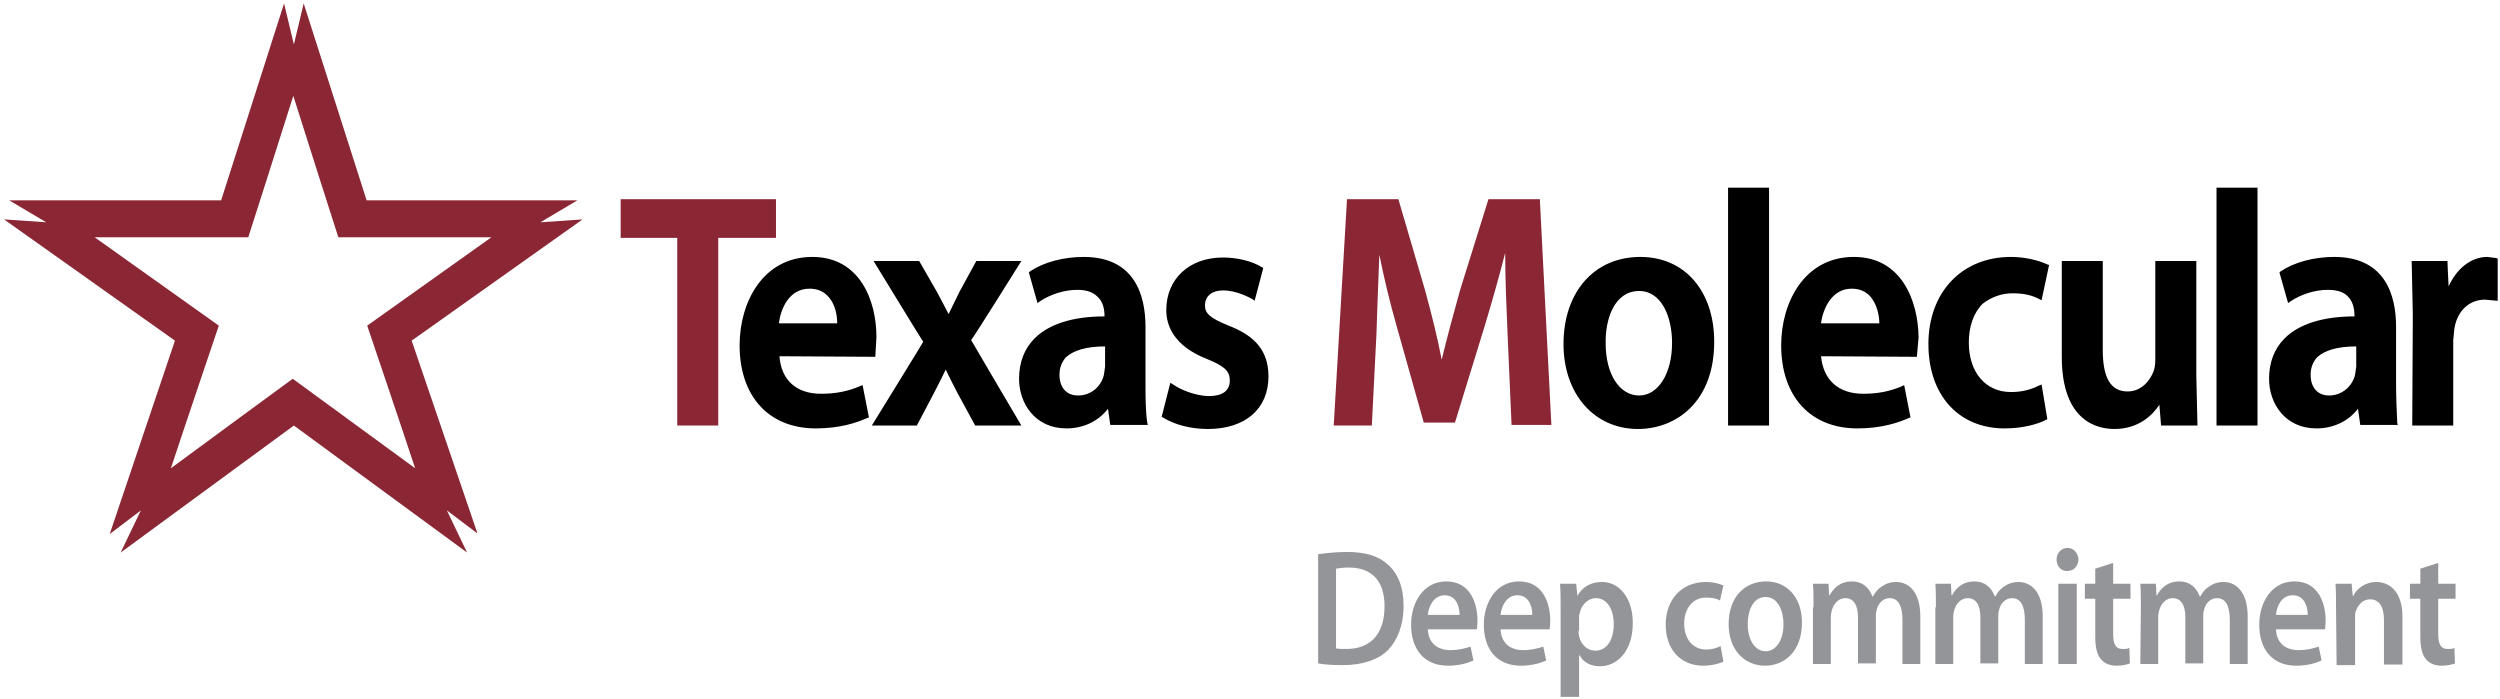
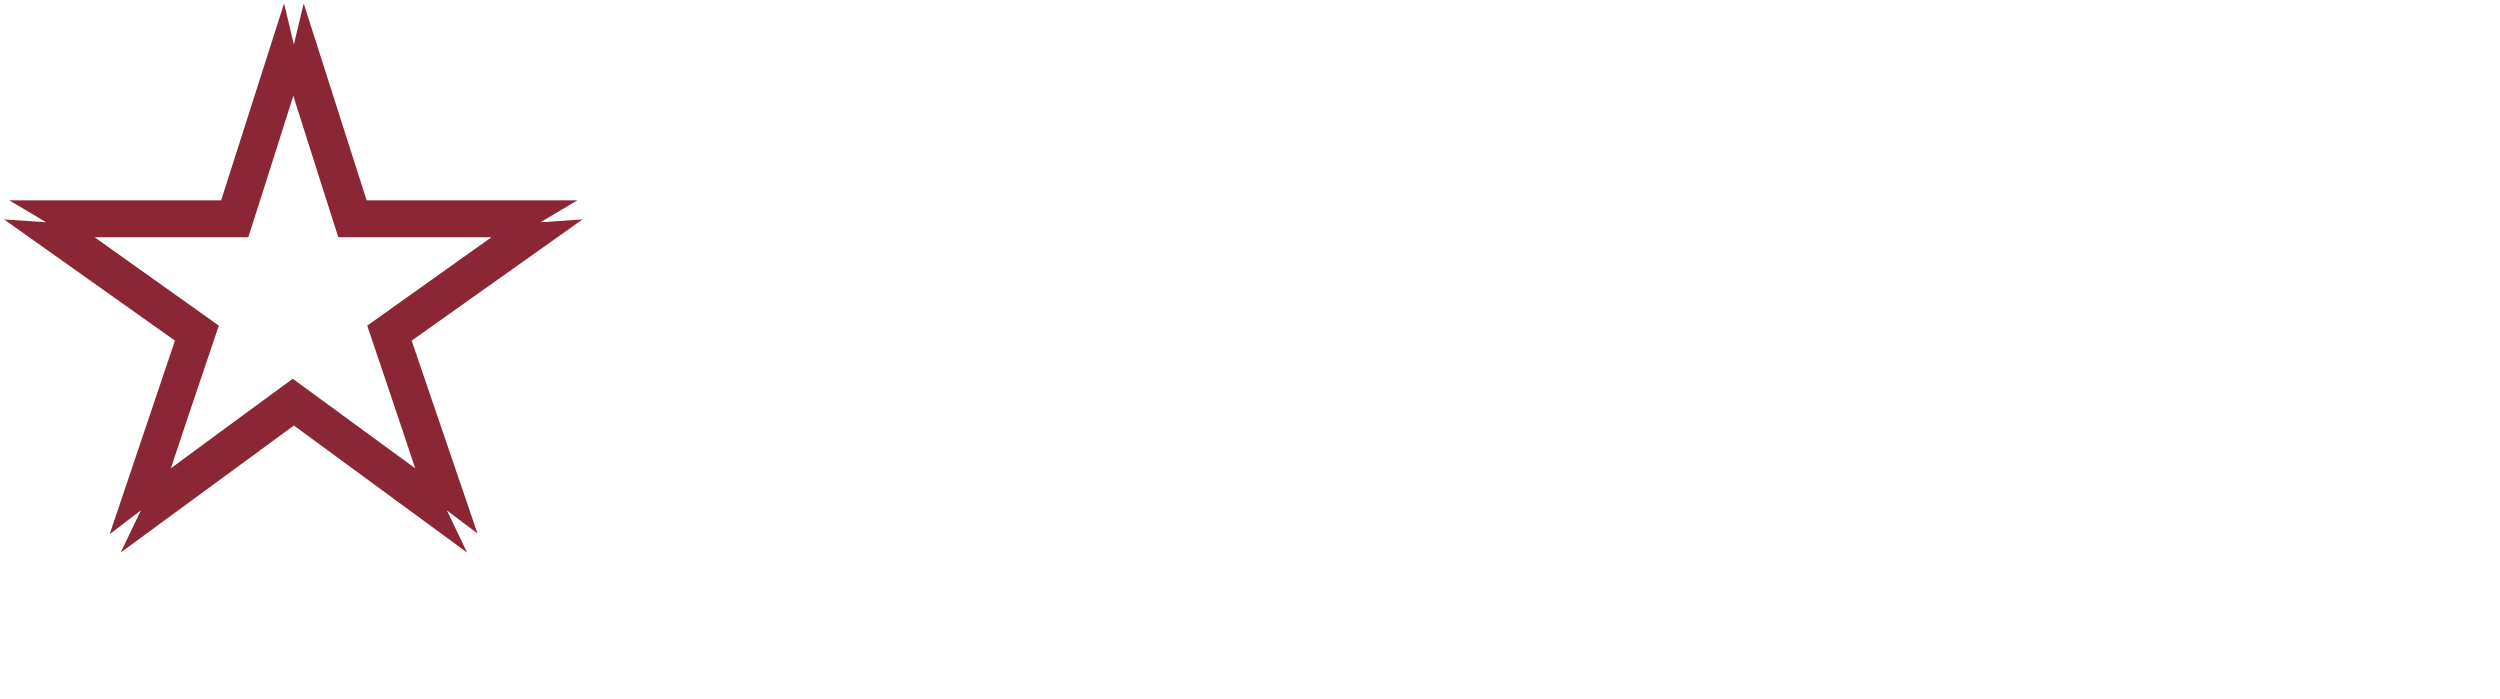
<svg xmlns="http://www.w3.org/2000/svg" width="433" height="121" viewBox="0 0 433 121" fill="none">
-   <path d="M277.5 100.8C280.4 100.8 282.8 103.5 282.8 107.9C282.8 112.9 280 115.4 277.101 115.4C275.501 115.4 274.201 114.7 273.601 113.5H273.5V120.7H270.3V105.7C270.3 103.9 270.3 102.4 270.2 101.1H273L273.2 103.2C274.1 101.6 275.6 100.8 277.5 100.8ZM250.5 100.7C254.6 100.7 255.9 104.4 255.9 107.5C255.9 108.2 255.801 108.7 255.801 109H247.301C247.401 111.5 249.1 112.6 251.2 112.6C252.7 112.6 253.7 112.3 254.7 112L255.2 114.4C254.1 114.9 252.601 115.3 250.801 115.3C246.701 115.3 244.4 112.5 244.4 108.2C244.401 104.4 246.5 100.7 250.5 100.7ZM263.1 100.7C267.2 100.7 268.5 104.4 268.5 107.5C268.5 108.2 268.4 108.7 268.4 109H259.9C260.001 111.5 261.7 112.6 263.8 112.6C265.3 112.6 266.3 112.3 267.3 112L267.8 114.4C266.7 114.9 265.2 115.3 263.4 115.3C259.3 115.3 257 112.5 257 108.2C257 104.4 259.1 100.7 263.1 100.7ZM295.5 100.8C296.7 100.8 297.8 101.1 298.5 101.4L297.9 104C297.4 103.7 296.6 103.5 295.5 103.5C293.1 103.5 291.7 105.5 291.7 108C291.7 110.9 293.4 112.5 295.5 112.5C296.6 112.5 297.4 112.2 298 111.9L298.5 114.6C297.9 114.9 296.5 115.3 295 115.3C291.1 115.3 288.5 112.5 288.5 108.2C288.5 104 291.1 100.8 295.5 100.8ZM305.9 100.7C309.6 100.7 312.101 103.6 312.101 107.8C312.101 113 308.9 115.3 305.7 115.3C302.2 115.3 299.4 112.6 299.4 108.1C299.4 103.5 302.1 100.7 305.9 100.7ZM366 101.1H369V103.7H366V109.8C366 111.5 366.401 112.4 367.601 112.4C368.2 112.4 368.5 112.4 368.8 112.2L368.9 114.9C368.4 115.1 367.6 115.3 366.601 115.3C365.401 115.3 364.5 114.9 363.9 114.2C363.2 113.4 362.9 112.1 362.9 110.3V103.7H361.101V101.1H362.9V98.5L366 97.5V101.1ZM397.4 100.7C401.5 100.7 402.801 104.4 402.801 107.5C402.801 108.2 402.7 108.7 402.7 109H394.2C394.3 111.5 396.001 112.6 398.101 112.6C399.6 112.6 400.601 112.3 401.601 112L402.101 114.4C401.001 114.9 399.5 115.3 397.7 115.3C393.6 115.3 391.301 112.5 391.301 108.2C391.301 104.4 393.401 100.7 397.4 100.7ZM422.301 101.1H425.301V103.7H422.301V109.8C422.301 111.5 422.7 112.4 423.9 112.4C424.5 112.4 424.801 112.4 425.101 112.2L425.2 114.9C424.7 115.1 423.9 115.3 422.9 115.3C421.7 115.3 420.8 114.9 420.2 114.2C419.5 113.4 419.2 112.1 419.2 110.3V103.7H417.4V101.1H419.2V98.5L422.301 97.5V101.1ZM233.3 95.6C236.5 95.6 238.8 96.3 240.4 97.8C242.1 99.3 243.101 101.7 243.101 104.9C243.101 108.4 242 110.9 240.4 112.6C238.7 114.3 235.9 115.2 232.601 115.2C230.801 115.2 229.4 115.1 228.3 114.9V96H228.2C229.6 95.8 231.4 95.6 233.3 95.6ZM411.6 100.8C413.8 100.8 416.1 102.4 416.1 106.8V115.1H412.9V107.3C412.9 105.3 412.2 103.8 410.5 103.8C409.2 103.8 408.4 104.8 408 105.9C407.9 106.2 407.9 106.6 407.9 107V115.2H404.7L404.6 105.2C404.6 103.6 404.6 102.3 404.5 101.1H407.3L407.5 103.2H407.6C408.1 102.1 409.5 100.8 411.6 100.8ZM320.8 100.7C322.5 100.7 323.7 101.7 324.3 103.3H324.4C324.8 102.5 325.4 101.9 325.9 101.6C326.6 101.1 327.401 100.8 328.4 100.8C330.5 100.8 332.6 102.4 332.6 106.8V115H329.5V107.3C329.5 105 328.8 103.6 327.3 103.6C326.2 103.6 325.4 104.4 325.1 105.4C325 105.7 324.9 106.2 324.9 106.6V114.9H321.8V106.9C321.8 104.9 321.1 103.6 319.6 103.6C318.4 103.6 317.6 104.6 317.3 105.6C317.2 105.9 317.1 106.4 317.1 106.8V115H314V105.2H314.1C314.1 103.6 314.1 102.3 314 101.1H316.7L316.8 103.1H316.9C317.5 102 318.6 100.7 320.8 100.7ZM342 100.7C343.7 100.7 344.9 101.7 345.5 103.3H345.601C346.001 102.5 346.601 101.9 347.101 101.6C347.801 101.1 348.601 100.8 349.601 100.8C351.7 100.8 353.8 102.4 353.8 106.8V115H350.7V107.3C350.7 105 350 103.6 348.5 103.6C347.4 103.6 346.6 104.4 346.3 105.4C346.2 105.7 346.101 106.2 346.101 106.6V114.9H343V106.9C343 104.9 342.3 103.6 340.8 103.6C339.6 103.6 338.8 104.6 338.5 105.6C338.4 105.9 338.3 106.4 338.3 106.8V115H335.2V105.2H335.3C335.3 103.6 335.3 102.3 335.2 101.1H337.9L338 103.1H338.101C338.701 102 339.8 100.7 342 100.7ZM359.7 115H356.5V101.1H359.7V115ZM377.5 100.7C379.2 100.7 380.4 101.7 381 103.3H381.101C381.501 102.5 382.101 101.9 382.601 101.6C383.301 101.1 384.101 100.8 385.101 100.8C387.2 100.8 389.3 102.4 389.3 106.8V115H386.2V107.3C386.2 105 385.5 103.6 384 103.6C382.9 103.6 382.1 104.4 381.8 105.4C381.7 105.7 381.601 106.2 381.601 106.6V114.9H378.5V106.9C378.5 104.9 377.8 103.6 376.3 103.6C375.1 103.6 374.3 104.6 374 105.6C373.9 105.9 373.8 106.4 373.8 106.8V115H370.7L370.8 105.2C370.8 103.6 370.8 102.3 370.7 101.1H373.4L373.5 103.1H373.601C374.201 102 375.3 100.7 377.5 100.7ZM305.801 103.4C303.601 103.4 302.7 105.8 302.7 108.1C302.7 110.7 303.901 112.8 305.801 112.8C307.601 112.8 308.9 110.9 308.9 108.1C308.9 105.9 308 103.4 305.801 103.4ZM276.4 103.6C275.101 103.6 273.901 104.7 273.601 106.2C273.501 106.5 273.5 106.8 273.5 107.1V109.2H273.4C273.4 109.499 273.4 109.9 273.5 110.2C273.8 111.599 274.9 112.699 276.3 112.7C278.3 112.7 279.5 110.8 279.5 108.1C279.5 105.6 278.4 103.6 276.4 103.6ZM233.601 98.3C232.601 98.3 231.9 98.4 231.4 98.5V112.3C231.8 112.4 232.5 112.4 233.2 112.4C237.3 112.4 239.8 109.9 239.8 105C239.8 100.601 237.6 98.3 233.601 98.3ZM250.2 103.1C248.3 103.1 247.401 105.1 247.301 106.5H252.801C252.801 105.2 252.3 103.1 250.2 103.1ZM262.8 103.1C260.9 103.1 260 105.1 259.9 106.5H265.4C265.4 105.2 264.9 103.1 262.8 103.1ZM397.101 103.1C395.101 103.1 394.3 105.1 394.2 106.5H399.7C399.7 105.2 399.2 103.1 397.101 103.1ZM358.101 94.9C359.2 94.9 359.9 95.8 360 96.9C359.9 98.1 359.2 98.9 358 98.9C356.9 98.9 356.2 98 356.2 96.9C356.2 95.8 357.001 94.9 358.101 94.9Z" fill="#949599" />
-   <path d="M134.4 34.5H107.5V41.2H117.3V73.7H124.4V41.2H134.4V34.5Z" fill="#8B2735" />
-   <path d="M211.8 44.6C214.3 44.6 216.801 45.2 218.601 46.3L218.8 46.4L217.3 52.1L216.9 51.8C216.3 51.5 214.2 50.3 211.8 50.3C209.9 50.3 208.7 51.3 208.7 52.9C208.7 54.3 209.6 55.1 212.8 56.4C217.5 58.2 219.7 60.9 219.7 65.2C219.7 70.8 215.7 74.3 209.2 74.3C206.3 74.3 203.5 73.6 201.4 72.3L201.2 72.2L202.7 66.3L203.2 66.6C204.6 67.6 207.3 68.6 209.4 68.6C211.7 68.6 213 67.7 213 65.9C213 64.2 212 63.4 209.101 62.2C203.201 59.9 202 56.3 202 53.7C202 48.3 206 44.6 211.8 44.6ZM140.7 44.5C148.9 44.5 151.8 52 151.8 58.4L151.601 61.8C151.601 61.8 135.9 61.7 135 61.7C135.3 65.8 137.9 68.2 142.2 68.2C144.7 68.2 146.8 67.8 148.9 66.9L149.4 66.7L150.5 72.3L150.2 72.4C148.4 73.2 145.5 74.2 141.3 74.2C133.2 74.2 128.1 68.7 128.1 59.8C128.1 52.4 132.1 44.5 140.7 44.5ZM187.7 44.5C196.5 44.501 198.4 51.1 198.4 56.6V66.6C198.4 68.5 198.4 71.2 198.7 73.2L198.8 73.6H192.3C192.298 73.591 192 71.599 191.9 70.8C190.2 73 187.6 74.2 184.7 74.2C179.3 74.2 176.5 69.9 176.5 65.6C176.5 62.8 177.4 60.4 179.2 58.6C181.7 56.1 185.9 54.8 191.3 54.8V54.7C191.3 53.7 191.099 52.3 190.1 51.4C189.3 50.6 188.199 50.2 186.6 50.2C184.3 50.2 181.9 51 180.1 52.2L179.7 52.5L178.2 47.2L178.4 47C180.8 45.4 184.2 44.5 187.7 44.5ZM162.3 50.6C162.3 50.6 163.9 53.599 164.3 54.4C164.897 53.206 166.186 50.53 166.2 50.5L169.1 45.2H176.9C176.9 45.2 168.603 58.496 168.2 58.9C168.4 59.299 176.872 73.652 176.9 73.7H168.9L165.8 68C165.8 68 164.2 64.901 163.8 64C163.2 65.3 161.8 68 161.8 68L158.8 73.7H151C151.045 73.627 159.701 59.599 159.9 59.2C159.6 58.798 151.3 45.2 151.3 45.2H159.2L162.3 50.6ZM191.4 60C188.1 60 185.9 60.7 184.6 61.9C183.9 62.7 183.5 63.7 183.5 64.9C183.5 67.1 184.7 68.5 186.7 68.5C189.2 68.5 190.8 66.7 191.2 64.9L191.4 63.5V60ZM140.2 50C136.6 50 135.2 53.6 134.9 56H145C145 54.9 144.8 52.7 143.3 51.2C142.5 50.4 141.5 50 140.2 50Z" fill="black" />
-   <path d="M257.8 34.5L252.9 50.2C251.8 54.1 250.7 58.2 249.7 62.3C249 58.6 248 54.6 246.8 50.2L242.2 34.5H233.3L231 73.7H237.6L238.4 57.9C238.4 57.9 238.7 48.8 238.9 44.1C239.7 48.1 240.7 52.3 241.9 56.5L246.6 73.2H252L257.2 56.3C258.5 52 259.7 47.7 260.7 43.8C260.7 48.3 260.9 53 261.1 57.6L261.8 73.6H268.7L266.7 34.5H257.8Z" fill="#8B2735" />
-   <path d="M284.101 44.5C291.8 44.501 296.9 50.4 296.9 59.2C296.9 69.6 290.3 74.3 283.7 74.3C276.1 74.3 270.8 68.2 270.8 59.6C270.8 50.6 276.101 44.5 284.101 44.5ZM364.2 60.6C364.2 65.5 365.6 67.8 368.5 67.8C370.9 67.8 372.4 65.9 373 64.3C373.2 63.8 373.3 63 373.3 62.3V45.2H380.4V65L380.601 73.7H374.3C374.297 73.663 374.099 71.192 374 70.1C372.9 71.8 370.5 74.3 366.2 74.3C363.4 74.3 357.101 73.1 357.101 61.8V45.2H364.2V60.6ZM321.1 44.5C329.3 44.5 332.2 52 332.3 58.4L332 61.8C332 61.8 316.305 61.7 315.4 61.7C315.8 65.8 318.4 68.2 322.7 68.2C325.2 68.2 327.3 67.8 329.4 66.9L329.8 66.7L330.9 72.3L330.6 72.4C328.8 73.2 325.9 74.2 321.7 74.2C313.6 74.2 308.5 68.7 308.5 59.8C308.5 52.4 312.5 44.501 321.1 44.5ZM348.3 44.5C350.5 44.5 352.9 45 354.6 45.8L354.9 45.9L353.6 52L353.2 51.8C351.9 51.1 350.4 50.8 348.6 50.8C346.7 50.8 345 51.4 343.4 52.6C341.8 54.2 341 56.6 341 59.3C341 64.5 343.9 67.9 348.3 67.9C350.6 67.9 352.1 67.3 353.1 66.8L353.6 66.6L354.6 72.6L354.4 72.7C353.1 73.4 350.5 74.2 347.2 74.2C339.2 74.2 334 68.4 334 59.6C334 50.6 339.8 44.501 348.3 44.5ZM404.3 44.5C413.1 44.5 415 51.1 415 56.6V66.6C415 68.5 415.1 71.2 415.2 73.2L415.3 73.6H408.8C408.798 73.591 408.5 71.599 408.4 70.8C406.7 73 404.1 74.2 401.2 74.2C395.8 74.2 393 69.9 393 65.6C393 62.8 393.9 60.4 395.7 58.6C398.2 56.1 402.4 54.8 407.8 54.8V54.7C407.8 53.7 407.6 52.3 406.7 51.4C406 50.6 404.8 50.2 403.2 50.2C400.9 50.2 398.5 51 396.7 52.2L396.3 52.5L394.8 47.2L395 47C397.4 45.4 400.8 44.5 404.3 44.5ZM306.4 73.7H299.301V32.5H306.4V73.7ZM391 73.7H383.9V32.5H391V73.7ZM432.4 44.7L432.601 44.8V52.1L430.4 51.9C427.7 51.9 425.601 53.8 425.101 56.9L424.9 58.9V73.7H417.8L417.9 54.5L417.7 45.2H423.9C423.9 45.2 424.001 48.2 424.101 49.6C425.501 46.5 428 44.501 430.8 44.5L432.4 44.7ZM283.9 50.4C279.6 50.4 278.001 55.3 278.101 59.5C278.101 64.8 280.5 68.5 283.9 68.5C287.2 68.5 289.601 64.7 289.601 59.4C289.601 54.9 287.8 50.4 283.9 50.4ZM408.1 60C404.8 60 402.6 60.7 401.3 61.9C400.6 62.7 400.2 63.7 400.2 64.9C400.2 67.1 401.4 68.5 403.4 68.5C405.8 68.5 407.5 66.7 407.9 64.9L408.1 63.5V60ZM320.7 50C317.2 50 315.7 53.6 315.4 56H325.5C325.5 54.9 325.2 52.7 323.8 51.2C323 50.4 322 50 320.7 50Z" fill="black" />
  <path d="M71.3 59L100.9 38L93.6 38.5L100 34.7H63.5L52.6 0.6L50.9 7.7L49.2 0.6L38.3 34.7H1.6L8 38.5L0.7 38L30.3 59L19 92.5L24.4 88.4L20.9 95.7L50.9 73.7L80.9 95.7L77.4 88.4L82.7 92.4L71.3 59ZM50.7 65.6C50.7 65.6 35 77.1 29.6 81.1C31.7 74.7 37.9 56.4 37.9 56.4C37.9 56.4 21.9 45 16.4 41.1C23.2 41.1 43 41.1 43 41.1C43 41.1 48.8 23 50.8 16.6C52.8 23 58.6 41.1 58.6 41.1C58.6 41.1 78.3 41.1 85.1 41.1C79.6 45 63.6 56.4 63.6 56.4C63.6 56.4 69.8 74.7 71.9 81.1C66.4 77.1 50.7 65.6 50.7 65.6Z" fill="#8B2735" />
</svg>